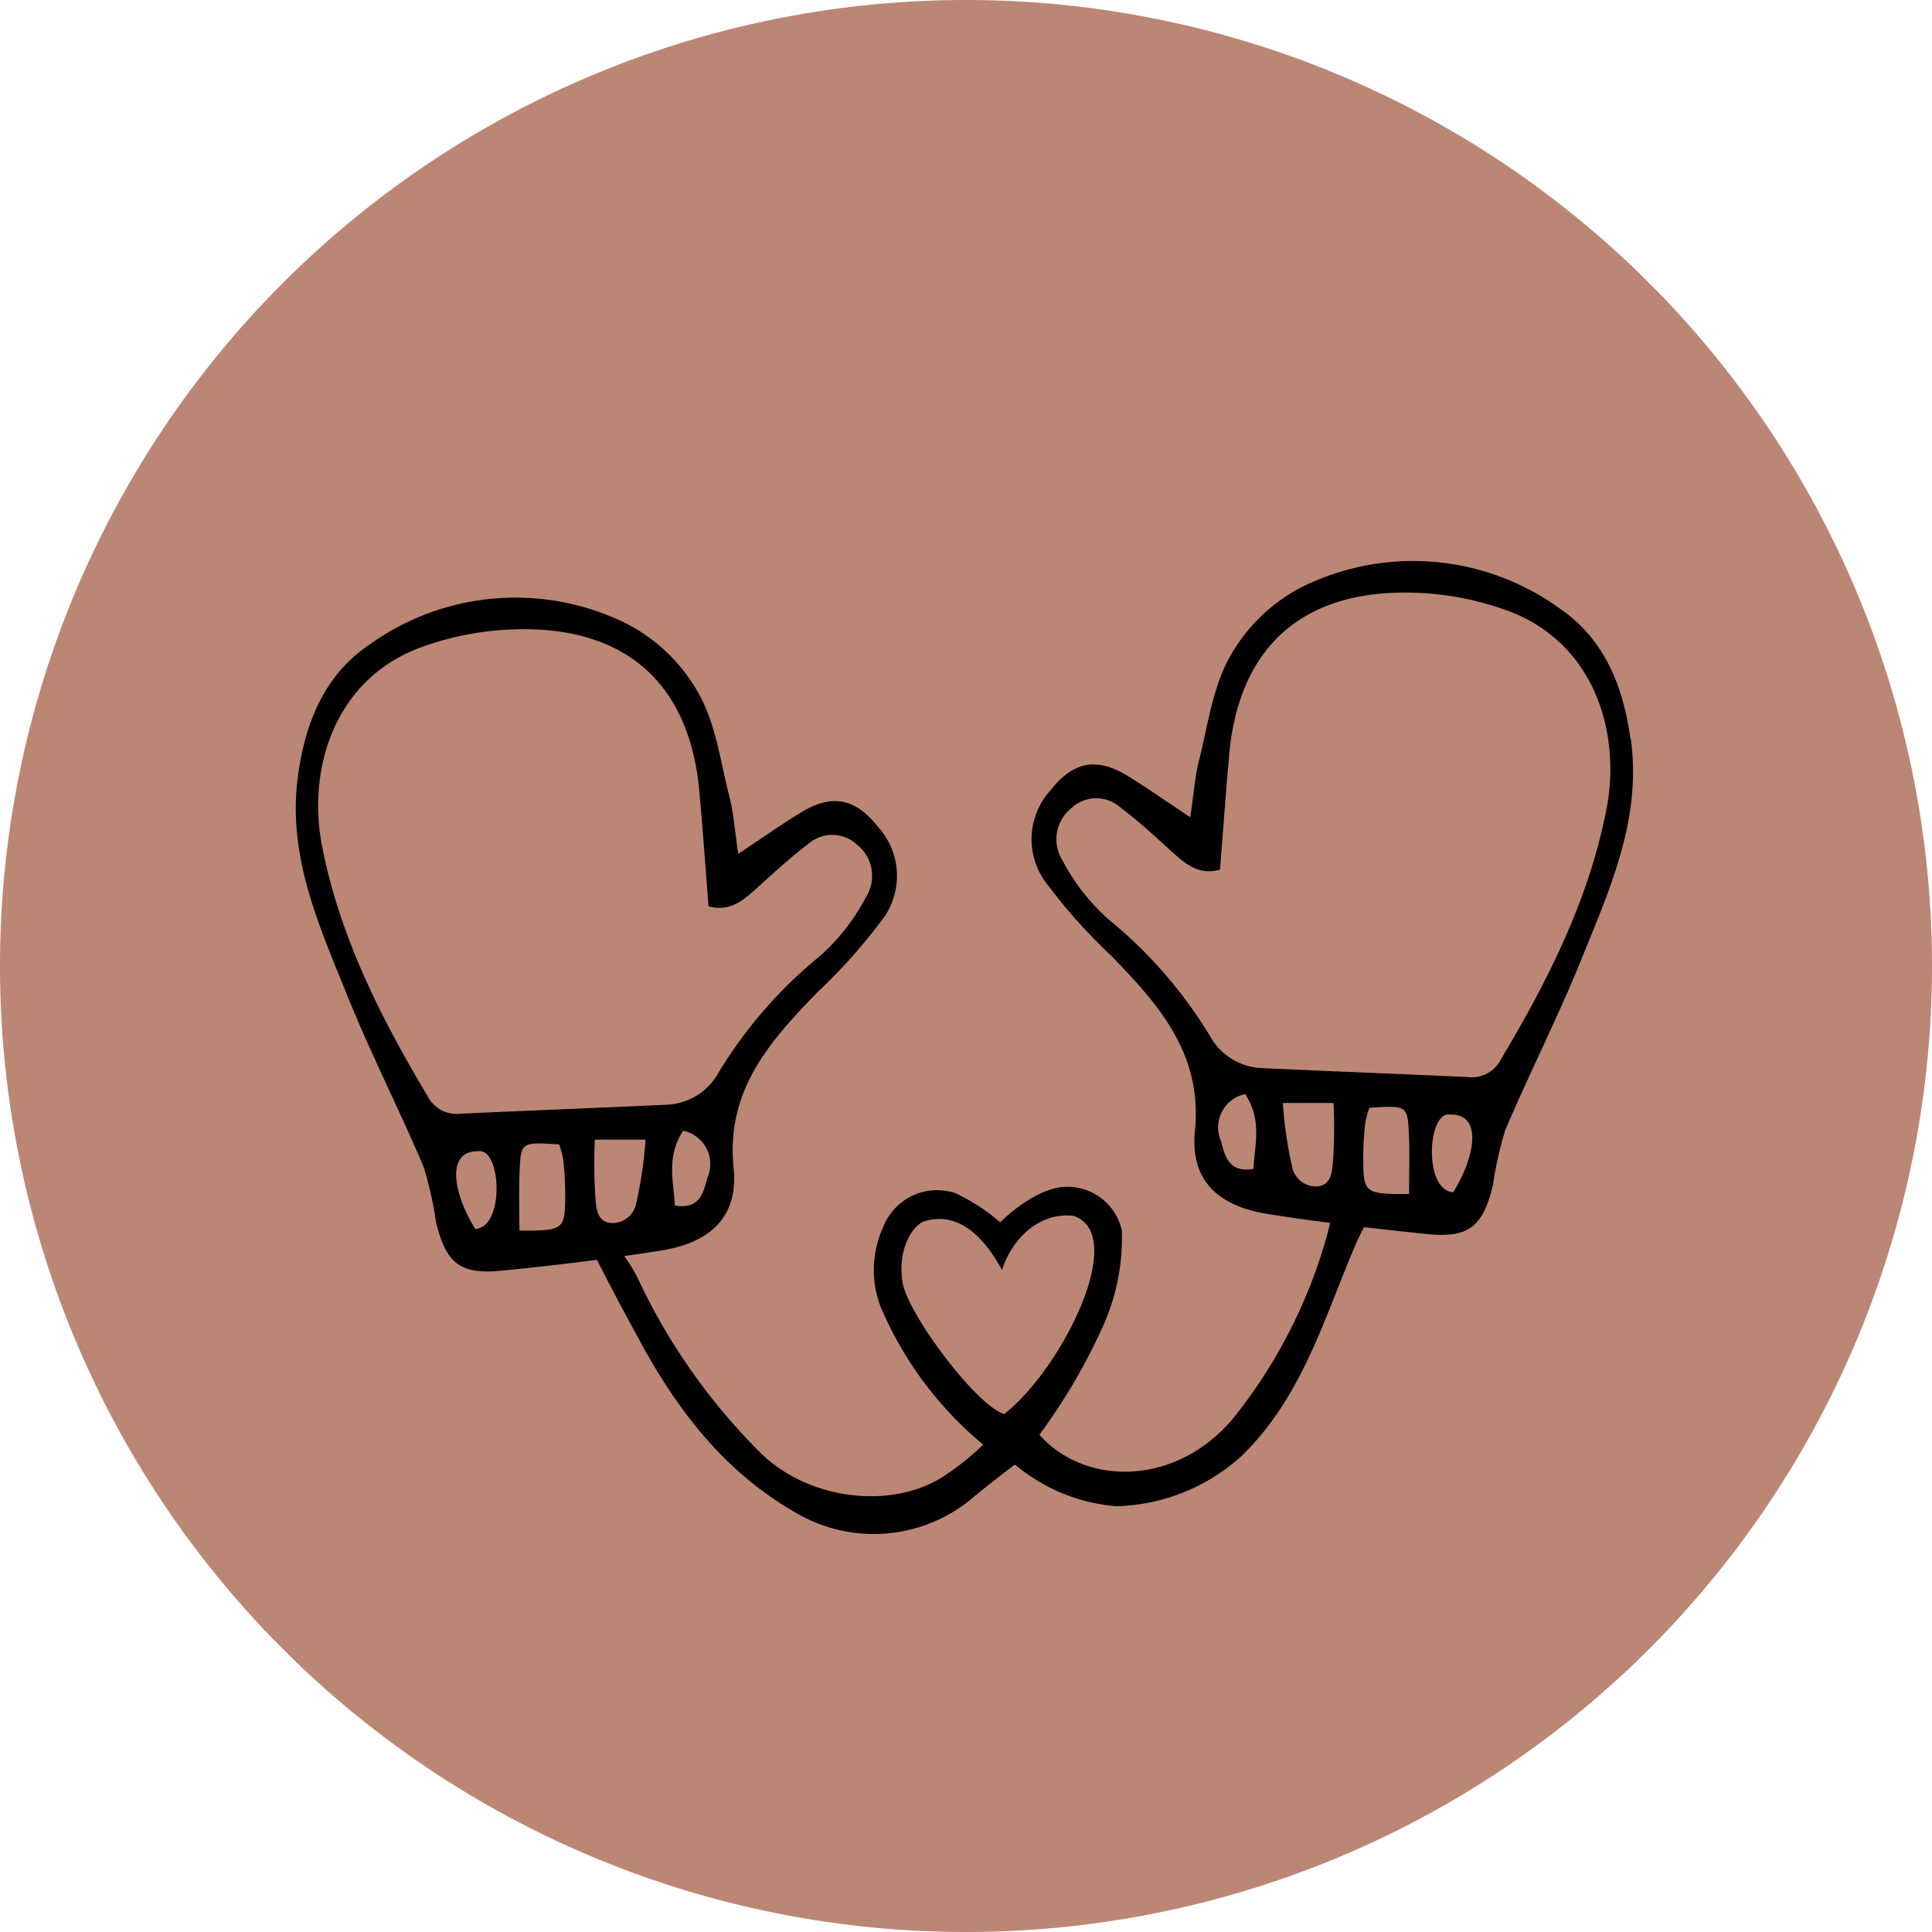
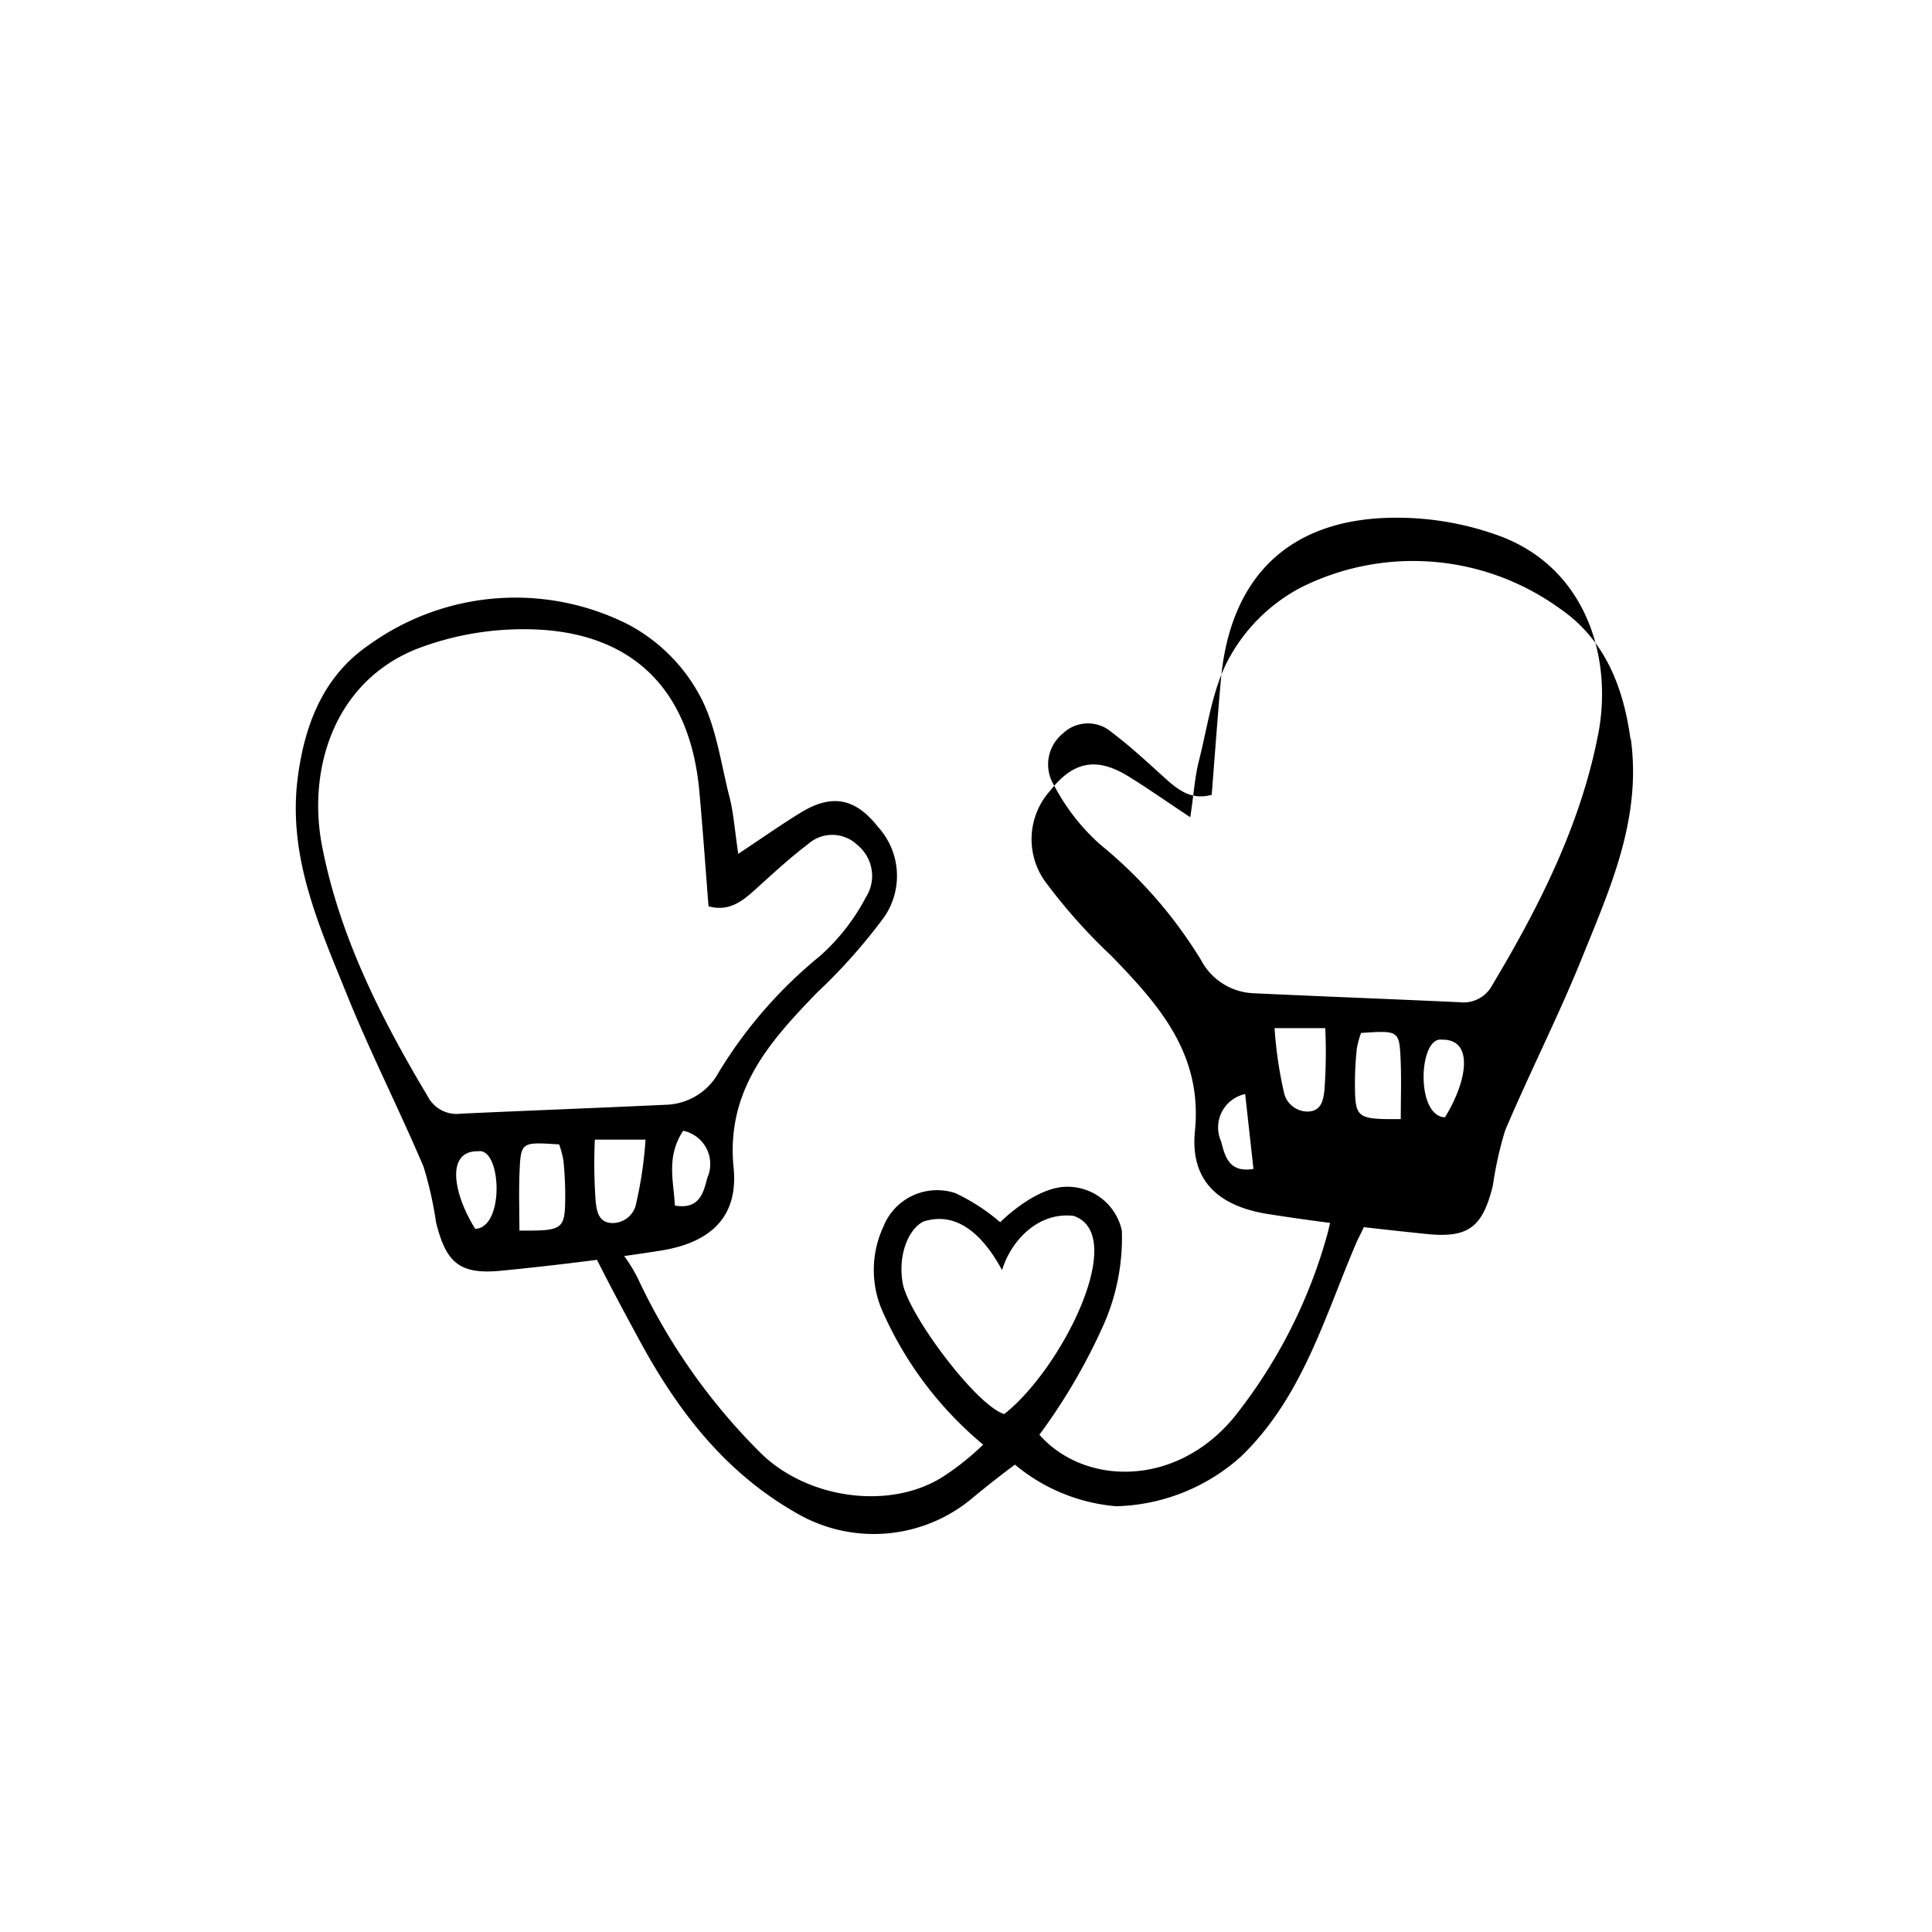
<svg xmlns="http://www.w3.org/2000/svg" width="105" height="105" viewBox="0 0 105 105">
  <g id="Gruppe_26428" data-name="Gruppe 26428" transform="translate(2214.756 1969.504)">
    <g id="Gruppe_26426" data-name="Gruppe 26426" transform="translate(-2214.756 -1969.504)">
-       <path id="Pfad_99691" data-name="Pfad 99691" d="M440.32,255.343a52.5,52.5,0,1,1-52.5-52.5,52.5,52.5,0,0,1,52.5,52.5" transform="translate(-335.32 -202.843)" fill="#bc8675" />
-       <path id="Pfad_99692" data-name="Pfad 99692" d="M437.6,267.564c-.4-2.93-1.465-5.472-3.872-7.1a13.6,13.6,0,0,0-14.011-1.133,9.458,9.458,0,0,0-3.879,3.763c-.953,1.678-1.2,3.752-1.691,5.669-.213.83-.267,1.7-.468,3.066-1.421-.94-2.39-1.626-3.4-2.244-1.707-1.039-2.974-.781-4.2.784a3.949,3.949,0,0,0-.335,4.889,30.228,30.228,0,0,0,3.64,4.1c2.6,2.681,4.966,5.335,4.547,9.53-.263,2.648,1.223,4.072,3.973,4.507,1.121.177,2.245.334,3.371.482-.051.223-.1.446-.155.642a27.879,27.879,0,0,1-5.076,9.937c-3.2,3.846-8.161,3.667-10.566.932a32,32,0,0,0,3.495-5.988,11.67,11.67,0,0,0,.985-5.11,3.022,3.022,0,0,0-3.106-2.374c-1.688.079-3.505,1.924-3.505,1.924a10.61,10.61,0,0,0-2.438-1.582,3.141,3.141,0,0,0-3.92,1.845,5.573,5.573,0,0,0,.034,4.734,19.818,19.818,0,0,0,5.4,7.091,14.62,14.62,0,0,1-2.143,1.715c-2.9,1.884-7.489,1.247-10.034-1.345a33.2,33.2,0,0,1-6.462-9.132,8.24,8.24,0,0,0-.872-1.488q.988-.139,1.974-.294c2.749-.434,4.237-1.858,3.972-4.506-.417-4.195,1.945-6.848,4.549-9.53a30.453,30.453,0,0,0,3.64-4.1,3.95,3.95,0,0,0-.336-4.888c-1.229-1.565-2.5-1.824-4.2-.784-1.013.618-1.983,1.3-3.4,2.244-.2-1.368-.258-2.237-.47-3.066-.493-1.917-.738-3.992-1.693-5.669a9.437,9.437,0,0,0-3.877-3.763,13.606,13.606,0,0,0-14.014,1.132c-2.4,1.627-3.469,4.169-3.87,7.1-.6,4.349,1.119,8.108,2.658,11.921,1.276,3.161,2.832,6.213,4.165,9.353a19.821,19.821,0,0,1,.675,3.007c.548,2.234,1.3,2.858,3.549,2.639q2.6-.254,5.2-.592c.754,1.5,1.555,2.988,2.359,4.467,2.049,3.761,4.6,7.079,8.439,9.273a8.334,8.334,0,0,0,9.672-.848c.668-.554,1.53-1.233,2.244-1.762a9.856,9.856,0,0,0,5.5,2.263,10.529,10.529,0,0,0,6.791-2.706c3.361-3.243,4.54-7.612,6.292-11.679.1-.221.256-.5.378-.783q1.73.2,3.463.377c2.245.219,3-.4,3.551-2.639a19.627,19.627,0,0,1,.673-3.007c1.332-3.14,2.889-6.192,4.166-9.353,1.539-3.812,3.253-7.572,2.658-11.921M383.568,292.8a1.311,1.311,0,0,1-1.318,1.084c-.789-.025-.836-.766-.889-1.191a28.267,28.267,0,0,1-.043-3.343h2.755a22.11,22.11,0,0,1-.506,3.45m3.858-1.358c-.211.835-.44,1.712-1.757,1.493-.068-1.337-.484-2.647.451-4.068a1.851,1.851,0,0,1,1.306,2.575M374.817,294.2c-1.2-1.918-1.615-4.259.167-4.218,1.256-.2,1.446,4.156-.167,4.218m-.807-6.257a1.766,1.766,0,0,1-1.778-.951c-2.556-4.275-4.793-8.709-5.74-13.6-.8-4.128.623-8.922,5.174-10.721a16.127,16.127,0,0,1,5.652-1.059c5.82-.058,9.159,3.079,9.678,8.8.185,2.038.329,4.08.5,6.257,1.272.354,2.047-.467,2.871-1.211s1.652-1.5,2.544-2.173a1.97,1.97,0,0,1,2.669.048,2.161,2.161,0,0,1,.473,2.837,11.318,11.318,0,0,1-2.482,3.186,24.654,24.654,0,0,0-5.5,6.3,3.386,3.386,0,0,1-2.905,1.8c-3.719.174-7.439.313-11.158.485m3.21,6.354c0-1.064-.038-2.134.008-3.2.071-1.621.1-1.62,2.152-1.484a5.2,5.2,0,0,1,.23.867,18.613,18.613,0,0,1,.1,1.894c-.008,1.883-.083,1.935-2.485,1.923m26.342,9.97c-1.538-.475-5.216-5.426-5.516-7.113-.274-1.532.315-2.949,1.128-3.351,1.973-.629,3.378.987,4.272,2.642.443-1.493,1.878-3.178,3.881-2.95,3.029,1.015-.648,8.338-3.765,10.772m13.547-13.322c-1.317.218-1.546-.659-1.757-1.493a1.852,1.852,0,0,1,1.306-2.575c.935,1.42.518,2.73.451,4.068m3.417.949a1.314,1.314,0,0,1-1.319-1.085,22.275,22.275,0,0,1-.5-3.449h2.755a28.049,28.049,0,0,1-.043,3.343c-.051.426-.1,1.165-.889,1.191m5.031.412c-2.4.014-2.476-.039-2.486-1.922,0-.63.036-1.265.1-1.894a5.124,5.124,0,0,1,.231-.867c2.055-.137,2.081-.137,2.153,1.484.044,1.066.007,2.136.007,3.2m2.4-.1c-1.613-.062-1.424-4.415-.167-4.218,1.78-.042,1.362,2.3.167,4.218m8.325-20.806c-.947,4.889-3.184,9.324-5.74,13.6a1.77,1.77,0,0,1-1.78.952c-3.719-.173-7.439-.312-11.157-.486a3.38,3.38,0,0,1-2.9-1.8,24.679,24.679,0,0,0-5.5-6.3,11.353,11.353,0,0,1-2.482-3.185,2.165,2.165,0,0,1,.473-2.838,1.97,1.97,0,0,1,2.668-.048c.892.668,1.717,1.427,2.544,2.173s1.6,1.566,2.873,1.211c.174-2.178.318-4.219.5-6.258.518-5.72,3.857-8.856,9.677-8.8a16.16,16.16,0,0,1,5.654,1.059c4.549,1.8,5.973,6.594,5.172,10.721" transform="translate(-348.989 -227.414)" fill-rule="evenodd" />
+       <path id="Pfad_99692" data-name="Pfad 99692" d="M437.6,267.564c-.4-2.93-1.465-5.472-3.872-7.1a13.6,13.6,0,0,0-14.011-1.133,9.458,9.458,0,0,0-3.879,3.763c-.953,1.678-1.2,3.752-1.691,5.669-.213.83-.267,1.7-.468,3.066-1.421-.94-2.39-1.626-3.4-2.244-1.707-1.039-2.974-.781-4.2.784a3.949,3.949,0,0,0-.335,4.889,30.228,30.228,0,0,0,3.64,4.1c2.6,2.681,4.966,5.335,4.547,9.53-.263,2.648,1.223,4.072,3.973,4.507,1.121.177,2.245.334,3.371.482-.051.223-.1.446-.155.642a27.879,27.879,0,0,1-5.076,9.937c-3.2,3.846-8.161,3.667-10.566.932a32,32,0,0,0,3.495-5.988,11.67,11.67,0,0,0,.985-5.11,3.022,3.022,0,0,0-3.106-2.374c-1.688.079-3.505,1.924-3.505,1.924a10.61,10.61,0,0,0-2.438-1.582,3.141,3.141,0,0,0-3.92,1.845,5.573,5.573,0,0,0,.034,4.734,19.818,19.818,0,0,0,5.4,7.091,14.62,14.62,0,0,1-2.143,1.715c-2.9,1.884-7.489,1.247-10.034-1.345a33.2,33.2,0,0,1-6.462-9.132,8.24,8.24,0,0,0-.872-1.488q.988-.139,1.974-.294c2.749-.434,4.237-1.858,3.972-4.506-.417-4.195,1.945-6.848,4.549-9.53a30.453,30.453,0,0,0,3.64-4.1,3.95,3.95,0,0,0-.336-4.888c-1.229-1.565-2.5-1.824-4.2-.784-1.013.618-1.983,1.3-3.4,2.244-.2-1.368-.258-2.237-.47-3.066-.493-1.917-.738-3.992-1.693-5.669a9.437,9.437,0,0,0-3.877-3.763,13.606,13.606,0,0,0-14.014,1.132c-2.4,1.627-3.469,4.169-3.87,7.1-.6,4.349,1.119,8.108,2.658,11.921,1.276,3.161,2.832,6.213,4.165,9.353a19.821,19.821,0,0,1,.675,3.007c.548,2.234,1.3,2.858,3.549,2.639q2.6-.254,5.2-.592c.754,1.5,1.555,2.988,2.359,4.467,2.049,3.761,4.6,7.079,8.439,9.273a8.334,8.334,0,0,0,9.672-.848c.668-.554,1.53-1.233,2.244-1.762a9.856,9.856,0,0,0,5.5,2.263,10.529,10.529,0,0,0,6.791-2.706c3.361-3.243,4.54-7.612,6.292-11.679.1-.221.256-.5.378-.783q1.73.2,3.463.377c2.245.219,3-.4,3.551-2.639a19.627,19.627,0,0,1,.673-3.007c1.332-3.14,2.889-6.192,4.166-9.353,1.539-3.812,3.253-7.572,2.658-11.921M383.568,292.8a1.311,1.311,0,0,1-1.318,1.084c-.789-.025-.836-.766-.889-1.191a28.267,28.267,0,0,1-.043-3.343h2.755a22.11,22.11,0,0,1-.506,3.45m3.858-1.358c-.211.835-.44,1.712-1.757,1.493-.068-1.337-.484-2.647.451-4.068a1.851,1.851,0,0,1,1.306,2.575M374.817,294.2c-1.2-1.918-1.615-4.259.167-4.218,1.256-.2,1.446,4.156-.167,4.218m-.807-6.257a1.766,1.766,0,0,1-1.778-.951c-2.556-4.275-4.793-8.709-5.74-13.6-.8-4.128.623-8.922,5.174-10.721a16.127,16.127,0,0,1,5.652-1.059c5.82-.058,9.159,3.079,9.678,8.8.185,2.038.329,4.08.5,6.257,1.272.354,2.047-.467,2.871-1.211s1.652-1.5,2.544-2.173a1.97,1.97,0,0,1,2.669.048,2.161,2.161,0,0,1,.473,2.837,11.318,11.318,0,0,1-2.482,3.186,24.654,24.654,0,0,0-5.5,6.3,3.386,3.386,0,0,1-2.905,1.8c-3.719.174-7.439.313-11.158.485m3.21,6.354c0-1.064-.038-2.134.008-3.2.071-1.621.1-1.62,2.152-1.484a5.2,5.2,0,0,1,.23.867,18.613,18.613,0,0,1,.1,1.894c-.008,1.883-.083,1.935-2.485,1.923m26.342,9.97c-1.538-.475-5.216-5.426-5.516-7.113-.274-1.532.315-2.949,1.128-3.351,1.973-.629,3.378.987,4.272,2.642.443-1.493,1.878-3.178,3.881-2.95,3.029,1.015-.648,8.338-3.765,10.772m13.547-13.322c-1.317.218-1.546-.659-1.757-1.493a1.852,1.852,0,0,1,1.306-2.575m3.417.949a1.314,1.314,0,0,1-1.319-1.085,22.275,22.275,0,0,1-.5-3.449h2.755a28.049,28.049,0,0,1-.043,3.343c-.051.426-.1,1.165-.889,1.191m5.031.412c-2.4.014-2.476-.039-2.486-1.922,0-.63.036-1.265.1-1.894a5.124,5.124,0,0,1,.231-.867c2.055-.137,2.081-.137,2.153,1.484.044,1.066.007,2.136.007,3.2m2.4-.1c-1.613-.062-1.424-4.415-.167-4.218,1.78-.042,1.362,2.3.167,4.218m8.325-20.806c-.947,4.889-3.184,9.324-5.74,13.6a1.77,1.77,0,0,1-1.78.952c-3.719-.173-7.439-.312-11.157-.486a3.38,3.38,0,0,1-2.9-1.8,24.679,24.679,0,0,0-5.5-6.3,11.353,11.353,0,0,1-2.482-3.185,2.165,2.165,0,0,1,.473-2.838,1.97,1.97,0,0,1,2.668-.048c.892.668,1.717,1.427,2.544,2.173s1.6,1.566,2.873,1.211c.174-2.178.318-4.219.5-6.258.518-5.72,3.857-8.856,9.677-8.8a16.16,16.16,0,0,1,5.654,1.059c4.549,1.8,5.973,6.594,5.172,10.721" transform="translate(-348.989 -227.414)" fill-rule="evenodd" />
    </g>
  </g>
</svg>